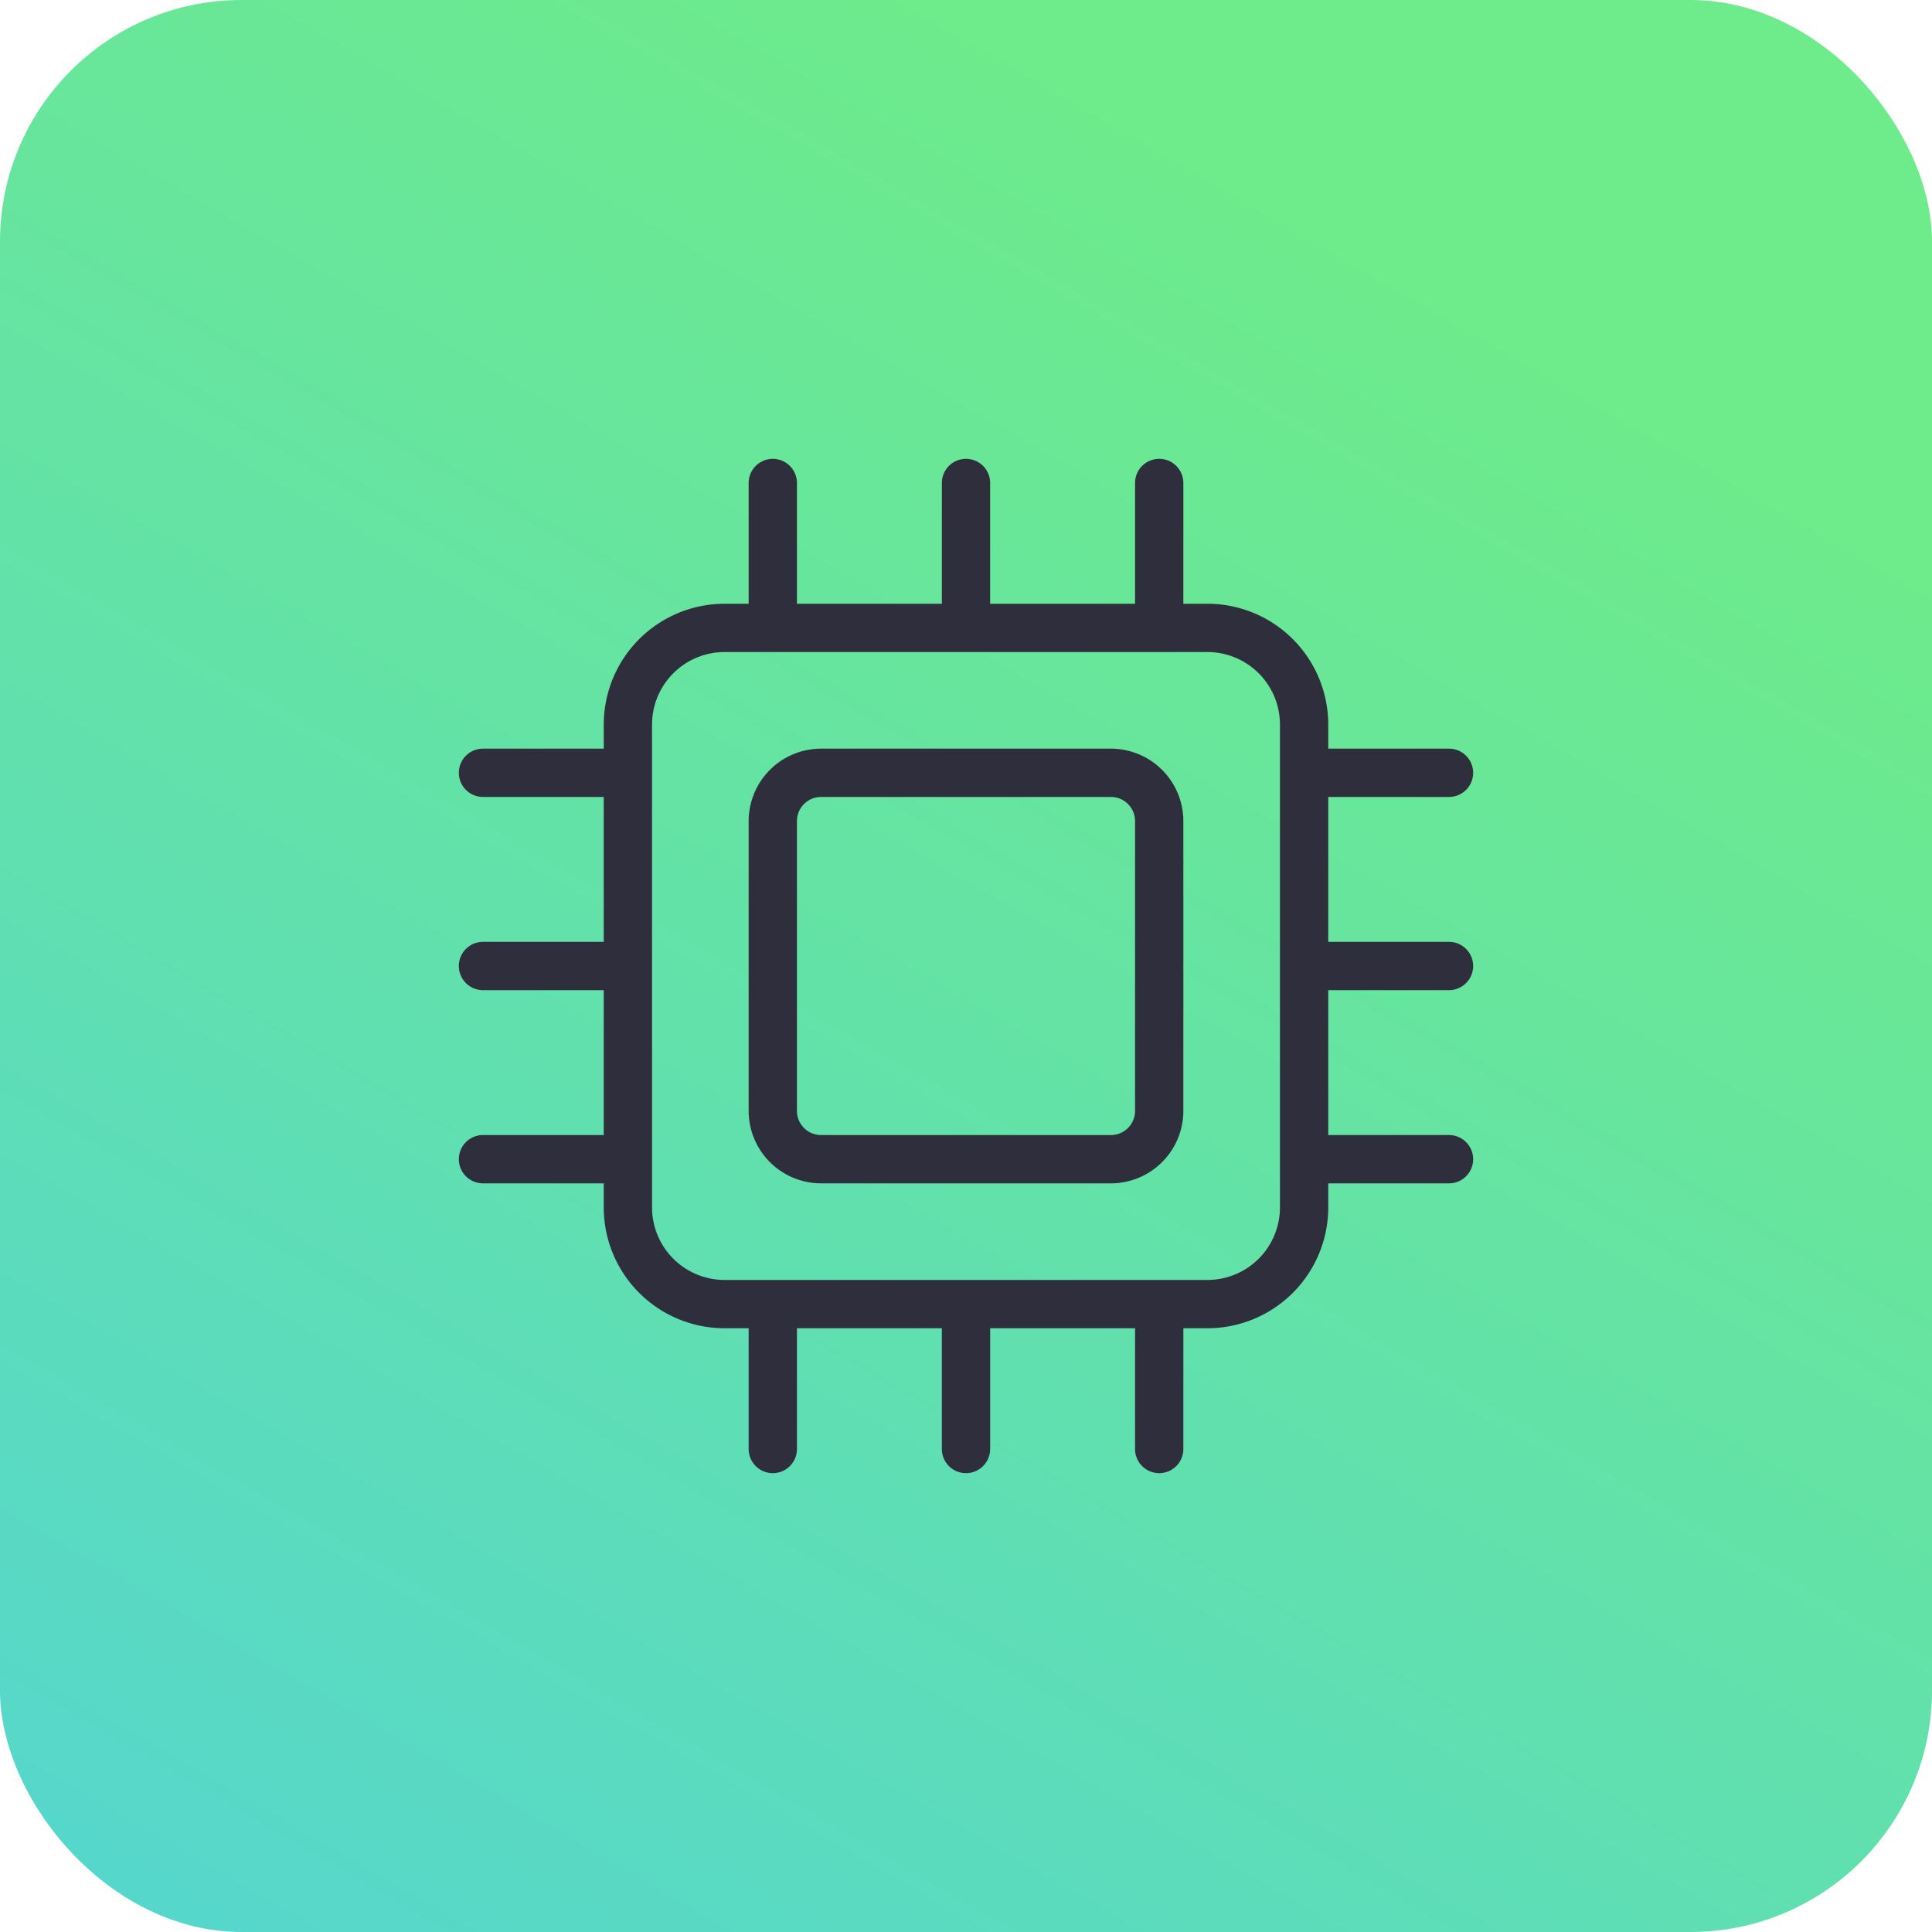
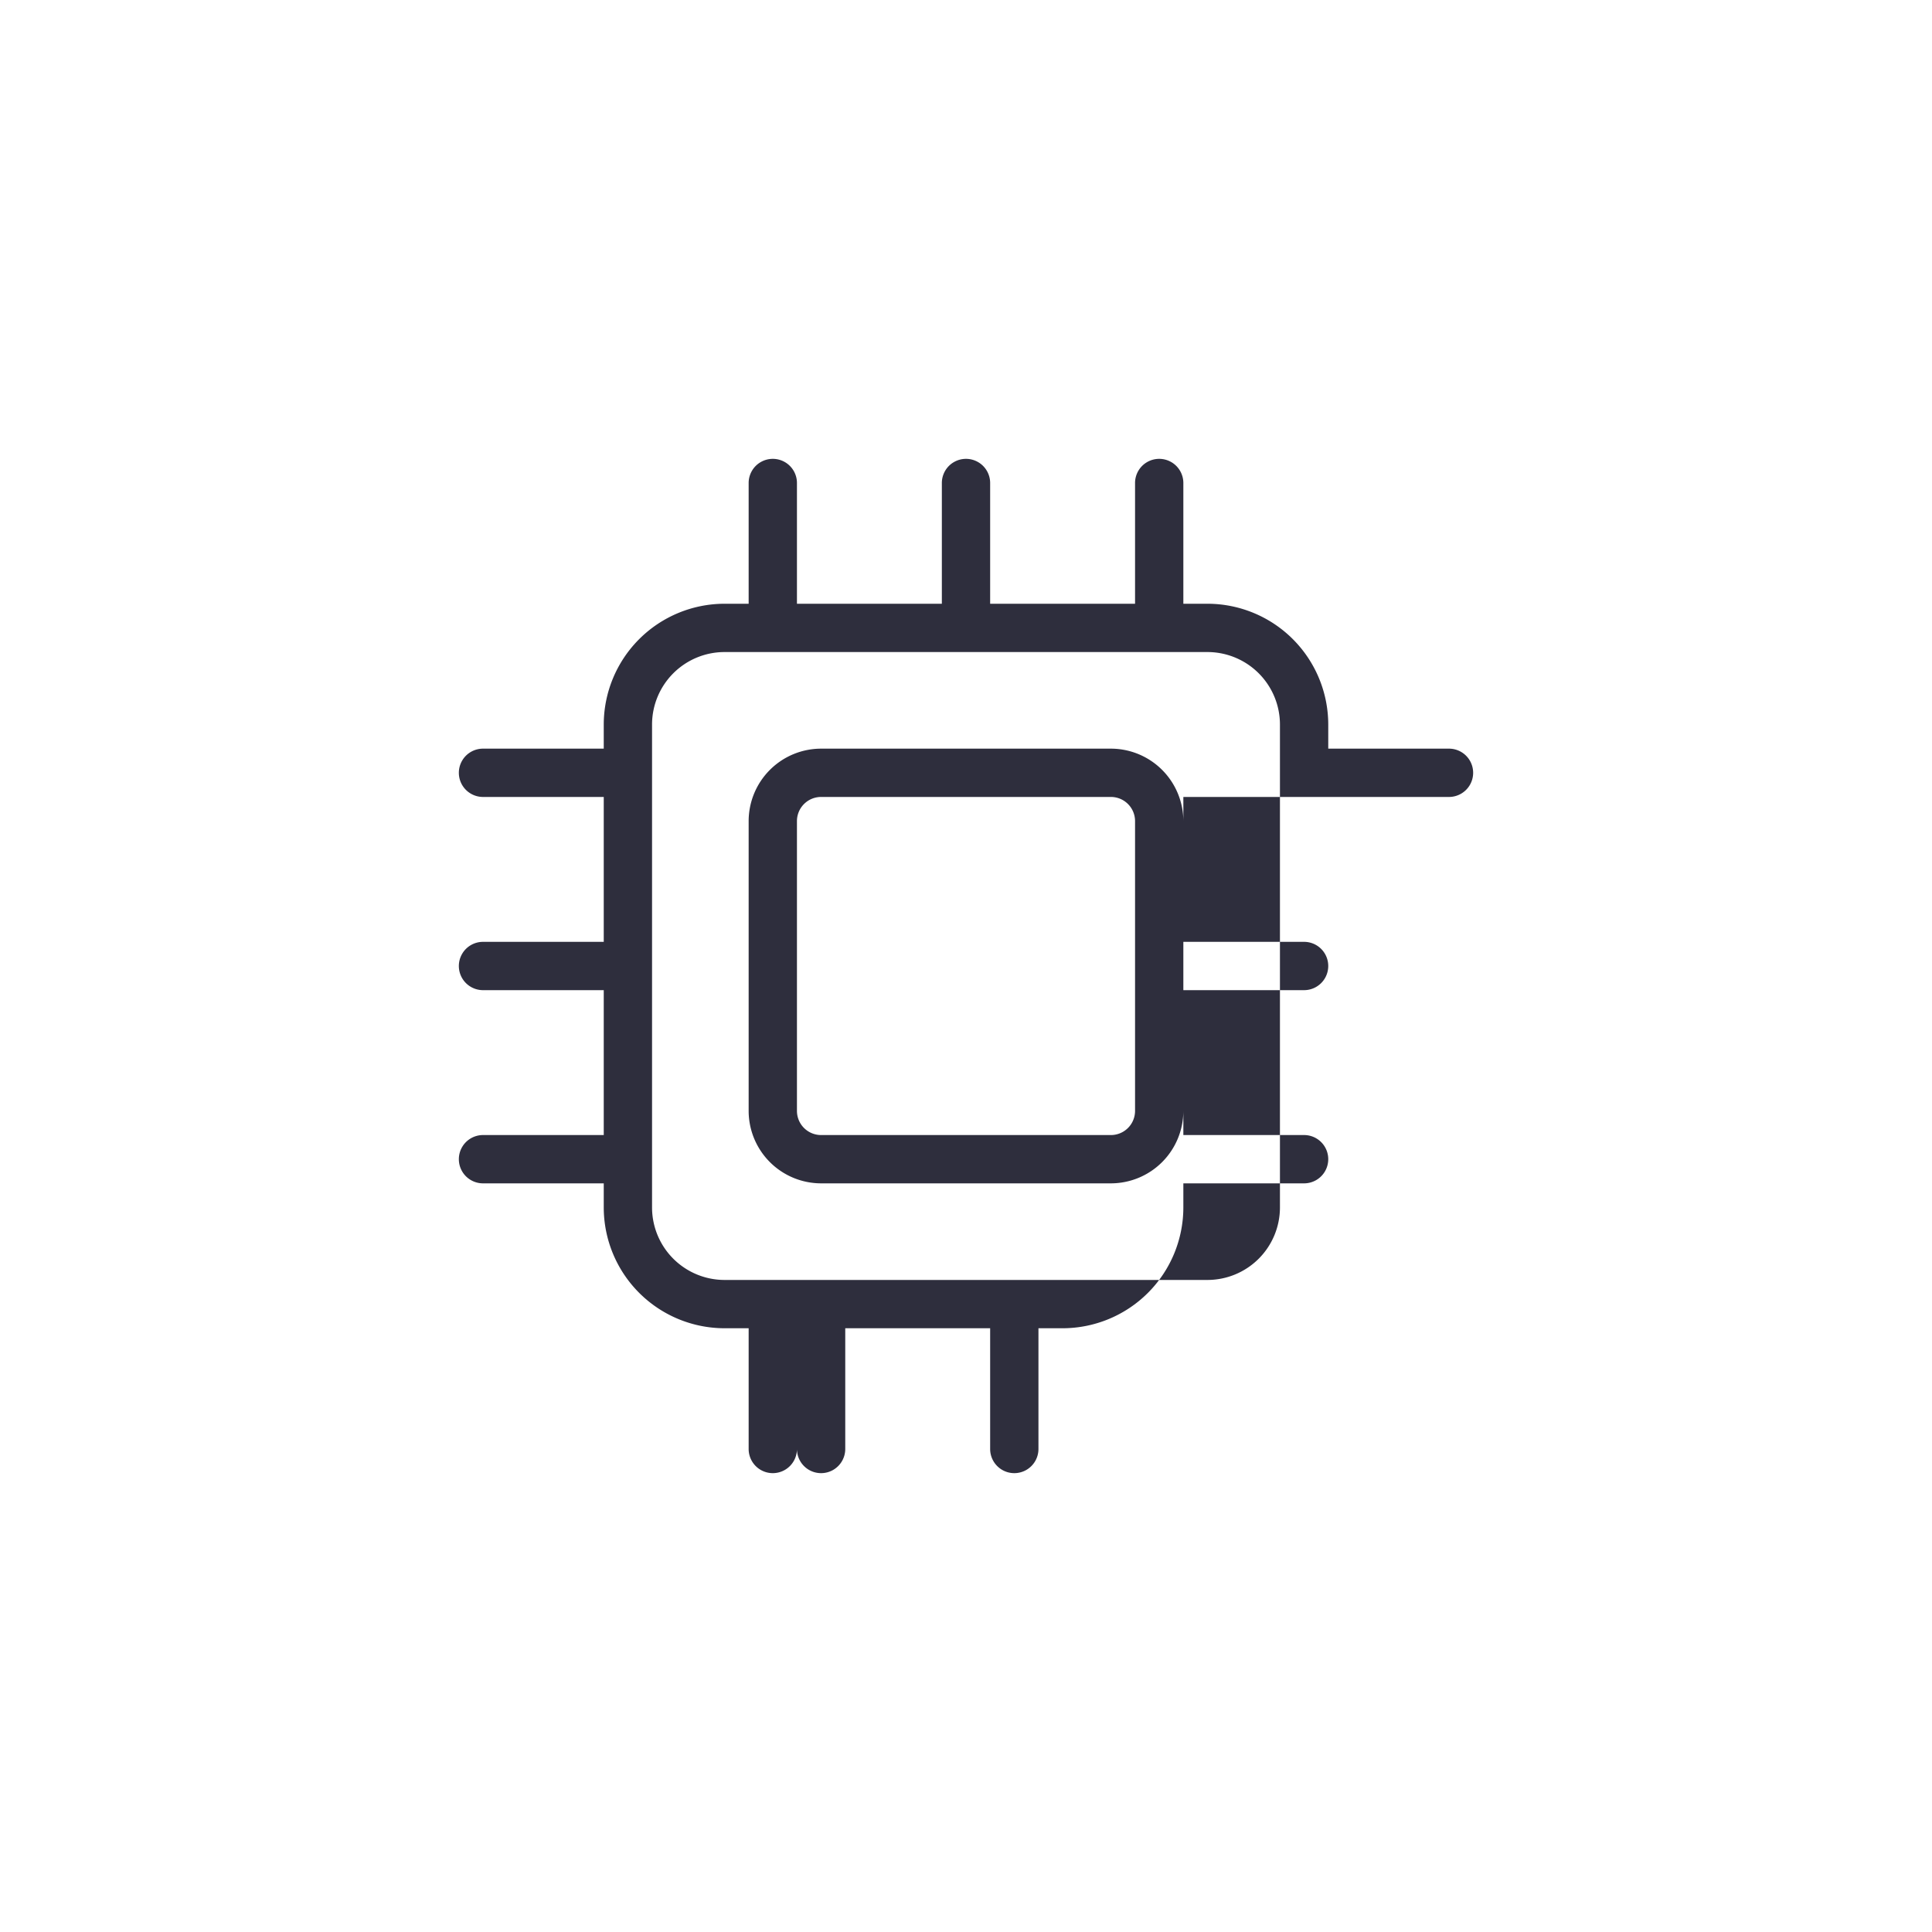
<svg xmlns="http://www.w3.org/2000/svg" width="80" height="80" viewBox="0 0 80 80">
  <defs>
    <linearGradient id="a" x1="50%" x2="-42.27%" y1="0%" y2="159.65%">
      <stop offset="0%" stop-color="#6EEB8A" />
      <stop offset="100%" stop-color="#44C8FC" />
    </linearGradient>
    <filter id="b">
      <feColorMatrix in="SourceGraphic" values="0 0 0 0 0.18 0 0 0 0 0.18 0 0 0 0 0.239 0 0 0 1 0" />
    </filter>
  </defs>
  <g fill="none" fill-rule="evenodd">
-     <rect width="80" height="80" fill="url(#a)" rx="10" />
-     <path fill="#2E2E3D" fill-rule="nonzero" d="M27 12H15a3.003 3.003 0 0 0-3 3v12a3.003 3.003 0 0 0 3 3h12a3.003 3.003 0 0 0 3-3V15a3.003 3.003 0 0 0-3-3zm1 15a1 1 0 0 1-1 1H15a1 1 0 0 1-1-1V15a1 1 0 0 1 1-1h12a1 1 0 0 1 1 1v12zm13-13a1 1 0 0 0 0-2h-5v-1a5.005 5.005 0 0 0-5-5h-1V1a1 1 0 0 0-2 0v5h-6V1a1 1 0 0 0-2 0v5h-6V1a1 1 0 0 0-2 0v5h-1a5.006 5.006 0 0 0-5 5v1H1a1 1 0 0 0 0 2h5v6H1a1 1 0 0 0 0 2h5v6H1a1 1 0 0 0 0 2h5v1a5.006 5.006 0 0 0 5 5h1v5a1 1 0 0 0 2 0v-5h6v5a1 1 0 0 0 2 0v-5h6v5a1 1 0 0 0 2 0v-5h1a5.005 5.005 0 0 0 5-5v-1h5a1 1 0 0 0 0-2h-5v-6h5a1 1 0 0 0 0-2h-5v-6h5zm-7 17a3.003 3.003 0 0 1-3 3H11a3.003 3.003 0 0 1-3-3V11a3.003 3.003 0 0 1 3-3h20a3.003 3.003 0 0 1 3 3v20z" filter="" transform="translate(19 19)" />
+     <path fill="#2E2E3D" fill-rule="nonzero" d="M27 12H15a3.003 3.003 0 0 0-3 3v12a3.003 3.003 0 0 0 3 3h12a3.003 3.003 0 0 0 3-3V15a3.003 3.003 0 0 0-3-3zm1 15a1 1 0 0 1-1 1H15a1 1 0 0 1-1-1V15a1 1 0 0 1 1-1h12a1 1 0 0 1 1 1v12zm13-13a1 1 0 0 0 0-2h-5v-1a5.005 5.005 0 0 0-5-5h-1V1a1 1 0 0 0-2 0v5h-6V1a1 1 0 0 0-2 0v5h-6V1a1 1 0 0 0-2 0v5h-1a5.006 5.006 0 0 0-5 5v1H1a1 1 0 0 0 0 2h5v6H1a1 1 0 0 0 0 2h5v6H1a1 1 0 0 0 0 2h5v1a5.006 5.006 0 0 0 5 5h1v5a1 1 0 0 0 2 0v-5v5a1 1 0 0 0 2 0v-5h6v5a1 1 0 0 0 2 0v-5h1a5.005 5.005 0 0 0 5-5v-1h5a1 1 0 0 0 0-2h-5v-6h5a1 1 0 0 0 0-2h-5v-6h5zm-7 17a3.003 3.003 0 0 1-3 3H11a3.003 3.003 0 0 1-3-3V11a3.003 3.003 0 0 1 3-3h20a3.003 3.003 0 0 1 3 3v20z" filter="" transform="translate(19 19)" />
  </g>
</svg>